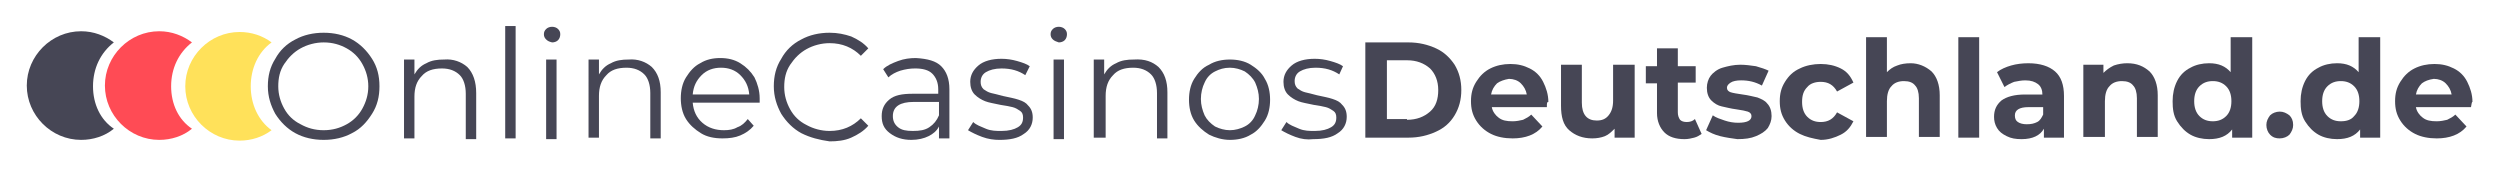
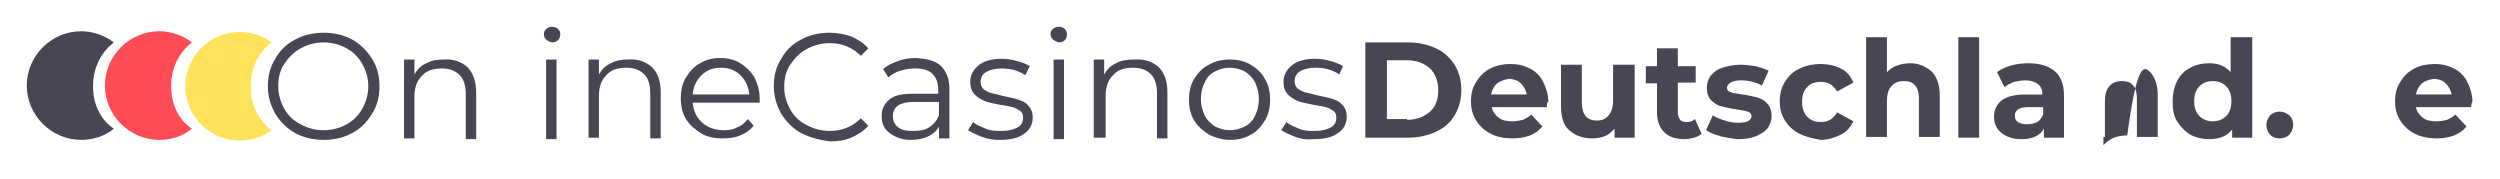
<svg xmlns="http://www.w3.org/2000/svg" version="1.1" id="Layer_1" x="0px" y="0px" viewBox="0 0 336 24" style="enable-background:new 0 0 336 24;" xml:space="preserve">
  <style type="text/css">
	.st0{enable-background:new    ;}
	.st1{fill:#464655;}
	.st2{fill:#FFE15A;}
	.st3{fill:#FF4B55;}
</style>
  <g class="st0">
    <path class="st1" d="M183.5,5.7h5.8c1.4,0,2.6,0.3,3.7,0.8c1.1,0.5,1.9,1.3,2.5,2.2c0.6,1,0.9,2.1,0.9,3.4c0,1.3-0.3,2.4-0.9,3.4   c-0.6,1-1.4,1.7-2.5,2.2s-2.3,0.8-3.7,0.8h-5.8V5.7z M189.1,16.1c1.3,0,2.3-0.4,3.1-1.1c0.8-0.7,1.1-1.7,1.1-2.9   c0-1.2-0.4-2.2-1.1-2.9c-0.8-0.7-1.8-1.1-3.1-1.1h-2.7v7.9H189.1z" />
    <path class="st1" d="M207.9,14.4h-7.4c0.1,0.6,0.5,1.1,0.9,1.4c0.5,0.4,1.1,0.5,1.9,0.5c0.5,0,1-0.1,1.4-0.2   c0.4-0.2,0.8-0.4,1.1-0.7l1.5,1.6c-0.9,1.1-2.3,1.6-4,1.6c-1.1,0-2.1-0.2-2.9-0.6s-1.5-1-2-1.8s-0.7-1.6-0.7-2.6   c0-1,0.2-1.8,0.7-2.6c0.5-0.8,1.1-1.4,1.9-1.8s1.7-0.6,2.7-0.6c1,0,1.8,0.2,2.6,0.6c0.8,0.4,1.4,1,1.8,1.8c0.4,0.8,0.7,1.7,0.7,2.7   C207.9,13.7,207.9,13.9,207.9,14.4z M201.2,11.2c-0.4,0.4-0.7,0.9-0.8,1.5h4.8c-0.1-0.6-0.4-1.1-0.8-1.5c-0.4-0.4-1-0.6-1.6-0.6   C202.2,10.7,201.6,10.9,201.2,11.2z" />
    <path class="st1" d="M219.7,8.7v9.8H217v-1.2c-0.4,0.4-0.8,0.8-1.3,1s-1.1,0.3-1.7,0.3c-1.3,0-2.3-0.4-3.1-1.1   c-0.8-0.7-1.1-1.8-1.1-3.3V8.7h2.8v5.1c0,1.6,0.7,2.4,2,2.4c0.7,0,1.2-0.2,1.6-0.7s0.6-1.1,0.6-2V8.7H219.7z" />
    <path class="st1" d="M228.7,18c-0.3,0.2-0.6,0.4-1,0.5c-0.4,0.1-0.8,0.2-1.3,0.2c-1.2,0-2.1-0.3-2.7-0.9s-1-1.5-1-2.6v-4h-1.5V8.9   h1.5V6.5h2.8v2.4h2.4v2.2h-2.4v4c0,0.4,0.1,0.7,0.3,1c0.2,0.2,0.5,0.3,0.9,0.3c0.4,0,0.8-0.1,1.1-0.4L228.7,18z" />
    <path class="st1" d="M231.2,18.3c-0.8-0.2-1.4-0.5-1.9-0.8l0.9-2c0.4,0.3,1,0.5,1.6,0.7c0.6,0.2,1.2,0.3,1.8,0.3   c1.2,0,1.8-0.3,1.8-0.9c0-0.3-0.2-0.5-0.5-0.6c-0.3-0.1-0.8-0.2-1.5-0.3c-0.8-0.1-1.5-0.3-2-0.4s-1-0.4-1.4-0.8   c-0.4-0.4-0.6-1-0.6-1.7c0-0.6,0.2-1.2,0.5-1.6s0.9-0.9,1.6-1.1s1.5-0.4,2.4-0.4c0.7,0,1.4,0.1,2.1,0.2c0.7,0.2,1.3,0.4,1.7,0.6   l-0.9,2c-0.9-0.5-1.8-0.7-2.8-0.7c-0.6,0-1.1,0.1-1.4,0.3c-0.3,0.2-0.5,0.4-0.5,0.7c0,0.3,0.2,0.5,0.5,0.6s0.9,0.2,1.6,0.3   c0.8,0.1,1.5,0.3,2,0.4c0.5,0.2,1,0.4,1.3,0.8c0.4,0.4,0.6,1,0.6,1.7c0,0.6-0.2,1.1-0.5,1.6c-0.4,0.5-0.9,0.8-1.6,1.1   c-0.7,0.3-1.5,0.4-2.5,0.4C232.8,18.6,232,18.5,231.2,18.3z" />
    <path class="st1" d="M241.9,18c-0.8-0.4-1.5-1-2-1.8s-0.7-1.6-0.7-2.6c0-1,0.2-1.8,0.7-2.6s1.1-1.4,2-1.8c0.8-0.4,1.8-0.6,2.8-0.6   c1,0,1.9,0.2,2.7,0.6s1.3,1,1.7,1.9l-2.2,1.2c-0.5-0.9-1.2-1.3-2.2-1.3c-0.7,0-1.4,0.2-1.8,0.7c-0.5,0.5-0.7,1.1-0.7,2   c0,0.8,0.2,1.5,0.7,2c0.5,0.5,1.1,0.7,1.8,0.7c1,0,1.7-0.4,2.2-1.3l2.2,1.2c-0.4,0.8-0.9,1.4-1.7,1.8s-1.7,0.7-2.7,0.7   C243.6,18.6,242.7,18.4,241.9,18z" />
    <path class="st1" d="M259.6,9.6c0.7,0.7,1.1,1.8,1.1,3.2v5.6h-2.8v-5.2c0-0.8-0.2-1.4-0.5-1.7c-0.3-0.4-0.8-0.6-1.5-0.6   c-0.7,0-1.3,0.2-1.7,0.7c-0.4,0.4-0.6,1.1-0.6,2v4.8h-2.8V5h2.8v4.7c0.4-0.4,0.8-0.7,1.4-0.9c0.5-0.2,1.1-0.3,1.8-0.3   C257.8,8.5,258.8,8.9,259.6,9.6z" />
    <path class="st1" d="M263.2,5h2.8v13.5h-2.8V5z" />
    <path class="st1" d="M276.2,9.6c0.8,0.7,1.2,1.8,1.2,3.3v5.6h-2.7v-1.2c-0.5,0.9-1.5,1.4-3,1.4c-0.8,0-1.4-0.1-2-0.4   c-0.6-0.3-1-0.6-1.3-1.1c-0.3-0.5-0.4-1-0.4-1.5c0-0.9,0.3-1.6,1-2.2c0.7-0.5,1.7-0.8,3.2-0.8h2.3c0-0.6-0.2-1.1-0.6-1.4   c-0.4-0.3-0.9-0.5-1.7-0.5c-0.5,0-1,0.1-1.5,0.2c-0.5,0.2-0.9,0.4-1.3,0.7l-1-2c0.5-0.4,1.2-0.7,1.9-0.9c0.7-0.2,1.5-0.3,2.3-0.3   C274.2,8.5,275.4,8.9,276.2,9.6z M273.8,16.4c0.4-0.2,0.6-0.6,0.8-1v-1h-2c-1.2,0-1.8,0.4-1.8,1.1c0,0.4,0.1,0.7,0.4,0.9   c0.3,0.2,0.7,0.3,1.2,0.3C273,16.7,273.4,16.6,273.8,16.4z" />
-     <path class="st1" d="M288.9,9.6c0.7,0.7,1.1,1.8,1.1,3.2v5.6h-2.8v-5.2c0-0.8-0.2-1.4-0.5-1.7c-0.3-0.4-0.8-0.6-1.5-0.6   c-0.7,0-1.3,0.2-1.7,0.7c-0.4,0.4-0.6,1.1-0.6,2v4.8H280V8.7h2.7v1.1c0.4-0.4,0.8-0.7,1.4-1c0.6-0.2,1.2-0.3,1.8-0.3   C287.2,8.5,288.1,8.9,288.9,9.6z" />
+     <path class="st1" d="M288.9,9.6c0.7,0.7,1.1,1.8,1.1,3.2v5.6h-2.8v-5.2c0-0.8-0.2-1.4-0.5-1.7c-0.3-0.4-0.8-0.6-1.5-0.6   c-0.7,0-1.3,0.2-1.7,0.7c-0.4,0.4-0.6,1.1-0.6,2v4.8H280h2.7v1.1c0.4-0.4,0.8-0.7,1.4-1c0.6-0.2,1.2-0.3,1.8-0.3   C287.2,8.5,288.1,8.9,288.9,9.6z" />
    <path class="st1" d="M302.7,5v13.5H300v-1.1c-0.7,0.9-1.7,1.3-3.1,1.3c-0.9,0-1.8-0.2-2.5-0.6c-0.7-0.4-1.3-1-1.8-1.8   s-0.6-1.7-0.6-2.7c0-1,0.2-1.9,0.6-2.7s1-1.4,1.8-1.8c0.7-0.4,1.6-0.6,2.5-0.6c1.3,0,2.2,0.4,2.9,1.2V5H302.7z M299.2,15.6   c0.5-0.5,0.7-1.2,0.7-2c0-0.8-0.2-1.5-0.7-2s-1.1-0.7-1.8-0.7c-0.7,0-1.3,0.2-1.8,0.7c-0.5,0.5-0.7,1.2-0.7,2c0,0.8,0.2,1.5,0.7,2   c0.5,0.5,1.1,0.7,1.8,0.7C298.1,16.3,298.7,16.1,299.2,15.6z" />
    <path class="st1" d="M305.1,18.1c-0.3-0.3-0.5-0.8-0.5-1.3c0-0.5,0.2-0.9,0.5-1.3c0.3-0.3,0.8-0.5,1.3-0.5c0.5,0,0.9,0.2,1.3,0.5   c0.3,0.3,0.5,0.7,0.5,1.3c0,0.5-0.2,0.9-0.5,1.3c-0.3,0.3-0.8,0.5-1.3,0.5C305.9,18.6,305.5,18.5,305.1,18.1z" />
-     <path class="st1" d="M319.9,5v13.5h-2.7v-1.1c-0.7,0.9-1.7,1.3-3.1,1.3c-0.9,0-1.8-0.2-2.5-0.6c-0.7-0.4-1.3-1-1.8-1.8   s-0.6-1.7-0.6-2.7c0-1,0.2-1.9,0.6-2.7s1-1.4,1.8-1.8c0.7-0.4,1.6-0.6,2.5-0.6c1.3,0,2.2,0.4,2.9,1.2V5H319.9z M316.4,15.6   c0.5-0.5,0.7-1.2,0.7-2c0-0.8-0.2-1.5-0.7-2s-1.1-0.7-1.8-0.7c-0.7,0-1.3,0.2-1.8,0.7c-0.5,0.5-0.7,1.2-0.7,2c0,0.8,0.2,1.5,0.7,2   c0.5,0.5,1.1,0.7,1.8,0.7C315.4,16.3,316,16.1,316.4,15.6z" />
    <path class="st1" d="M332.1,14.4h-7.4c0.1,0.6,0.5,1.1,0.9,1.4c0.5,0.4,1.1,0.5,1.9,0.5c0.5,0,1-0.1,1.4-0.2   c0.4-0.2,0.8-0.4,1.1-0.7l1.5,1.6c-0.9,1.1-2.3,1.6-4,1.6c-1.1,0-2.1-0.2-2.9-0.6s-1.5-1-2-1.8s-0.7-1.6-0.7-2.6   c0-1,0.2-1.8,0.7-2.6c0.5-0.8,1.1-1.4,1.9-1.8s1.7-0.6,2.7-0.6c1,0,1.8,0.2,2.6,0.6c0.8,0.4,1.4,1,1.8,1.8c0.4,0.8,0.7,1.7,0.7,2.7   C332.2,13.7,332.2,13.9,332.1,14.4z M325.5,11.2c-0.4,0.4-0.7,0.9-0.8,1.5h4.8c-0.1-0.6-0.4-1.1-0.8-1.5c-0.4-0.4-1-0.6-1.6-0.6   C326.4,10.7,325.9,10.9,325.5,11.2z" />
  </g>
  <path class="st2" d="M33.7,11.6c0-2.4,1-4.6,2.8-5.9c-1.2-0.9-2.7-1.4-4.3-1.4c-4,0-7.3,3.3-7.3,7.3s3.3,7.3,7.3,7.3  c1.6,0,3.1-0.5,4.3-1.4C34.7,16.2,33.7,14,33.7,11.6z" />
  <path class="st3" d="M23,11.6c0-2.4,1-4.5,2.8-5.9c-1.2-0.9-2.7-1.5-4.4-1.5c-4,0-7.3,3.3-7.3,7.3s3.3,7.3,7.3,7.3  c1.6,0,3.2-0.5,4.4-1.5C24,16.1,23,14,23,11.6z" />
  <path class="st1" d="M12.5,11.6c0-2.4,1-4.5,2.8-5.9c-1.2-0.9-2.7-1.5-4.4-1.5c-4,0-7.3,3.3-7.3,7.3s3.3,7.3,7.3,7.3  c1.6,0,3.2-0.5,4.4-1.5C13.5,16.1,12.5,14,12.5,11.6z" />
  <g class="st0">
    <path class="st1" d="M39.7,17.9c-1.1-0.6-2-1.5-2.7-2.6c-0.6-1.1-1-2.3-1-3.7c0-1.4,0.3-2.6,1-3.7c0.6-1.1,1.5-2,2.7-2.6   c1.1-0.6,2.4-0.9,3.8-0.9c1.4,0,2.7,0.3,3.8,0.9c1.1,0.6,2,1.5,2.7,2.6c0.7,1.1,1,2.3,1,3.7c0,1.4-0.3,2.6-1,3.7   c-0.7,1.1-1.5,2-2.7,2.6c-1.1,0.6-2.4,0.9-3.8,0.9C42.1,18.8,40.8,18.5,39.7,17.9z M46.6,16.7c0.9-0.5,1.6-1.2,2.1-2.1   s0.8-1.9,0.8-3c0-1.1-0.3-2.1-0.8-3s-1.2-1.6-2.1-2.1c-0.9-0.5-1.9-0.8-3.1-0.8c-1.1,0-2.2,0.3-3.1,0.8c-0.9,0.5-1.6,1.2-2.2,2.1   s-0.8,1.9-0.8,3c0,1.1,0.3,2.1,0.8,3s1.2,1.6,2.2,2.1c0.9,0.5,1.9,0.8,3.1,0.8C44.7,17.5,45.7,17.2,46.6,16.7z" />
    <path class="st1" d="M62.8,9C63.6,9.8,64,11,64,12.5v6.2h-1.4v-6.1c0-1.1-0.3-2-0.8-2.5c-0.6-0.6-1.4-0.9-2.4-0.9   c-1.2,0-2.1,0.3-2.7,1c-0.7,0.7-1,1.6-1,2.8v5.6h-1.4V8h1.4v2c0.4-0.7,0.9-1.2,1.6-1.5c0.7-0.4,1.5-0.5,2.4-0.5   C60.9,7.9,62,8.3,62.8,9z" />
-     <path class="st1" d="M67.9,3.5h1.4v15.1h-1.4V3.5z" />
    <path class="st1" d="M73.4,5.3c-0.2-0.2-0.3-0.4-0.3-0.7c0-0.3,0.1-0.5,0.3-0.7s0.5-0.3,0.8-0.3c0.3,0,0.6,0.1,0.8,0.3   c0.2,0.2,0.3,0.4,0.3,0.7c0,0.3-0.1,0.6-0.3,0.8s-0.5,0.3-0.8,0.3C73.8,5.6,73.6,5.5,73.4,5.3z M73.4,8h1.4v10.7h-1.4V8z" />
    <path class="st1" d="M87.6,9c0.8,0.8,1.2,1.9,1.2,3.4v6.2h-1.4v-6.1c0-1.1-0.3-2-0.8-2.5c-0.6-0.6-1.4-0.9-2.4-0.9   c-1.2,0-2.1,0.3-2.7,1c-0.7,0.7-1,1.6-1,2.8v5.6h-1.4V8h1.4v2c0.4-0.7,0.9-1.2,1.6-1.5c0.7-0.4,1.5-0.5,2.4-0.5   C85.7,7.9,86.8,8.3,87.6,9z" />
    <path class="st1" d="M102.1,13.8h-9c0.1,1.1,0.5,2,1.3,2.7s1.8,1,2.9,1c0.7,0,1.3-0.1,1.8-0.4c0.6-0.2,1-0.6,1.4-1.1l0.8,0.9   c-0.5,0.6-1.1,1-1.8,1.3s-1.5,0.4-2.4,0.4c-1.1,0-2.1-0.2-2.9-0.7c-0.8-0.5-1.5-1.1-2-1.9c-0.5-0.8-0.7-1.8-0.7-2.8   c0-1,0.2-2,0.7-2.8c0.5-0.8,1.1-1.5,1.9-1.9c0.8-0.5,1.7-0.7,2.7-0.7c1,0,1.9,0.2,2.7,0.7c0.8,0.5,1.4,1.1,1.9,1.9   c0.4,0.8,0.7,1.8,0.7,2.8L102.1,13.8z M94.3,10.1c-0.7,0.7-1.1,1.5-1.2,2.6h7.6c-0.1-1.1-0.5-1.9-1.2-2.6c-0.7-0.7-1.6-1-2.6-1   C95.9,9.1,95,9.4,94.3,10.1z" />
    <path class="st1" d="M107.7,17.9c-1.1-0.6-2-1.5-2.7-2.6c-0.6-1.1-1-2.3-1-3.7c0-1.4,0.3-2.6,1-3.7c0.6-1.1,1.5-2,2.7-2.6   c1.1-0.6,2.4-0.9,3.8-0.9c1.1,0,2,0.2,2.9,0.5c0.9,0.4,1.7,0.9,2.3,1.6l-1,1c-1.1-1.1-2.5-1.7-4.2-1.7c-1.1,0-2.2,0.3-3.1,0.8   c-0.9,0.5-1.6,1.2-2.2,2.1s-0.8,1.9-0.8,3c0,1.1,0.3,2.1,0.8,3s1.2,1.6,2.2,2.1c0.9,0.5,2,0.8,3.1,0.8c1.7,0,3.1-0.6,4.2-1.7l1,1   c-0.6,0.7-1.4,1.2-2.3,1.6s-1.9,0.5-2.9,0.5C110.1,18.8,108.9,18.5,107.7,17.9z" />
    <path class="st1" d="M126.5,8.9c0.7,0.7,1.1,1.7,1.1,3.1v6.6h-1.4V17c-0.3,0.6-0.8,1-1.4,1.3c-0.6,0.3-1.4,0.5-2.3,0.5   c-1.2,0-2.1-0.3-2.9-0.9s-1.1-1.3-1.1-2.3c0-0.9,0.3-1.6,1-2.2c0.7-0.6,1.7-0.8,3.2-0.8h3.4V12c0-0.9-0.3-1.6-0.8-2.1   c-0.5-0.5-1.3-0.7-2.3-0.7c-0.7,0-1.3,0.1-2,0.3c-0.6,0.2-1.2,0.5-1.6,0.9l-0.7-1.1c0.5-0.5,1.2-0.8,2-1.1s1.6-0.4,2.4-0.4   C124.7,7.9,125.8,8.2,126.5,8.9z M124.9,17.1c0.6-0.4,1-0.9,1.3-1.6v-1.8h-3.4c-1.8,0-2.8,0.6-2.8,1.9c0,0.6,0.2,1.1,0.7,1.5   c0.5,0.4,1.1,0.5,2,0.5C123.6,17.6,124.3,17.5,124.9,17.1z" />
    <path class="st1" d="M132,18.4c-0.8-0.3-1.4-0.6-1.9-0.9l0.7-1.1c0.4,0.4,1,0.6,1.7,0.9s1.4,0.3,2.1,0.3c1,0,1.7-0.2,2.2-0.5   c0.5-0.3,0.7-0.7,0.7-1.3c0-0.4-0.1-0.7-0.4-0.9c-0.3-0.2-0.6-0.4-1-0.5c-0.4-0.1-0.9-0.2-1.6-0.3c-0.9-0.2-1.6-0.3-2.1-0.5   s-1-0.5-1.4-0.9c-0.4-0.4-0.6-1-0.6-1.7c0-0.9,0.4-1.6,1.1-2.2c0.7-0.6,1.8-0.9,3.1-0.9c0.7,0,1.4,0.1,2.1,0.3s1.3,0.4,1.7,0.7   l-0.6,1.2c-0.9-0.6-1.9-0.9-3.2-0.9c-0.9,0-1.6,0.2-2.1,0.5c-0.5,0.3-0.7,0.8-0.7,1.3c0,0.4,0.1,0.7,0.4,1c0.3,0.2,0.6,0.4,1,0.5   c0.4,0.1,0.9,0.2,1.6,0.4c0.9,0.2,1.5,0.3,2.1,0.5s1,0.4,1.3,0.8c0.4,0.4,0.6,0.9,0.6,1.6c0,0.9-0.4,1.7-1.2,2.2   c-0.8,0.6-1.9,0.8-3.3,0.8C133.6,18.8,132.8,18.7,132,18.4z" />
    <path class="st1" d="M141.5,5.3c-0.2-0.2-0.3-0.4-0.3-0.7c0-0.3,0.1-0.5,0.3-0.7s0.5-0.3,0.8-0.3c0.3,0,0.6,0.1,0.8,0.3   c0.2,0.2,0.3,0.4,0.3,0.7c0,0.3-0.1,0.6-0.3,0.8s-0.5,0.3-0.8,0.3C142,5.6,141.7,5.5,141.5,5.3z M141.6,8h1.4v10.7h-1.4V8z" />
    <path class="st1" d="M155.7,9c0.8,0.8,1.2,1.9,1.2,3.4v6.2h-1.4v-6.1c0-1.1-0.3-2-0.8-2.5c-0.6-0.6-1.4-0.9-2.4-0.9   c-1.2,0-2.1,0.3-2.7,1c-0.7,0.7-1,1.6-1,2.8v5.6H147V8h1.4v2c0.4-0.7,0.9-1.2,1.6-1.5c0.7-0.4,1.5-0.5,2.4-0.5   C153.9,7.9,154.9,8.3,155.7,9z" />
    <path class="st1" d="M162.5,18.1c-0.8-0.5-1.5-1.1-2-1.9c-0.5-0.8-0.7-1.8-0.7-2.8c0-1,0.2-2,0.7-2.8c0.5-0.8,1.1-1.5,2-1.9   c0.8-0.5,1.8-0.7,2.8-0.7c1,0,2,0.2,2.8,0.7c0.8,0.5,1.5,1.1,1.9,1.9c0.5,0.8,0.7,1.8,0.7,2.8c0,1-0.2,2-0.7,2.8   c-0.5,0.8-1.1,1.5-1.9,1.9c-0.8,0.5-1.8,0.7-2.8,0.7C164.3,18.8,163.3,18.5,162.5,18.1z M167.3,17c0.6-0.3,1.1-0.8,1.4-1.5   c0.3-0.6,0.5-1.4,0.5-2.2c0-0.8-0.2-1.5-0.5-2.2c-0.3-0.6-0.8-1.1-1.4-1.5c-0.6-0.3-1.3-0.5-2-0.5c-0.8,0-1.4,0.2-2,0.5   c-0.6,0.3-1.1,0.8-1.4,1.5c-0.3,0.6-0.5,1.4-0.5,2.2c0,0.8,0.2,1.5,0.5,2.2c0.3,0.6,0.8,1.1,1.4,1.5c0.6,0.3,1.3,0.5,2,0.5   C166,17.5,166.7,17.3,167.3,17z" />
    <path class="st1" d="M174.1,18.4c-0.8-0.3-1.4-0.6-1.9-0.9l0.7-1.1c0.4,0.4,1,0.6,1.7,0.9s1.4,0.3,2.1,0.3c1,0,1.7-0.2,2.2-0.5   c0.5-0.3,0.7-0.7,0.7-1.3c0-0.4-0.1-0.7-0.4-0.9c-0.3-0.2-0.6-0.4-1-0.5c-0.4-0.1-0.9-0.2-1.6-0.3c-0.9-0.2-1.6-0.3-2.1-0.5   s-1-0.5-1.4-0.9c-0.4-0.4-0.6-1-0.6-1.7c0-0.9,0.4-1.6,1.1-2.2c0.7-0.6,1.8-0.9,3.1-0.9c0.7,0,1.4,0.1,2.1,0.3s1.3,0.4,1.7,0.7   L180,10c-0.9-0.6-1.9-0.9-3.2-0.9c-0.9,0-1.6,0.2-2.1,0.5c-0.5,0.3-0.7,0.8-0.7,1.3c0,0.4,0.1,0.7,0.4,1c0.3,0.2,0.6,0.4,1,0.5   c0.4,0.1,0.9,0.2,1.6,0.4c0.9,0.2,1.5,0.3,2.1,0.5s1,0.4,1.3,0.8c0.4,0.4,0.6,0.9,0.6,1.6c0,0.9-0.4,1.7-1.2,2.2   c-0.8,0.6-1.9,0.8-3.3,0.8C175.7,18.8,174.9,18.7,174.1,18.4z" />
  </g>
</svg>